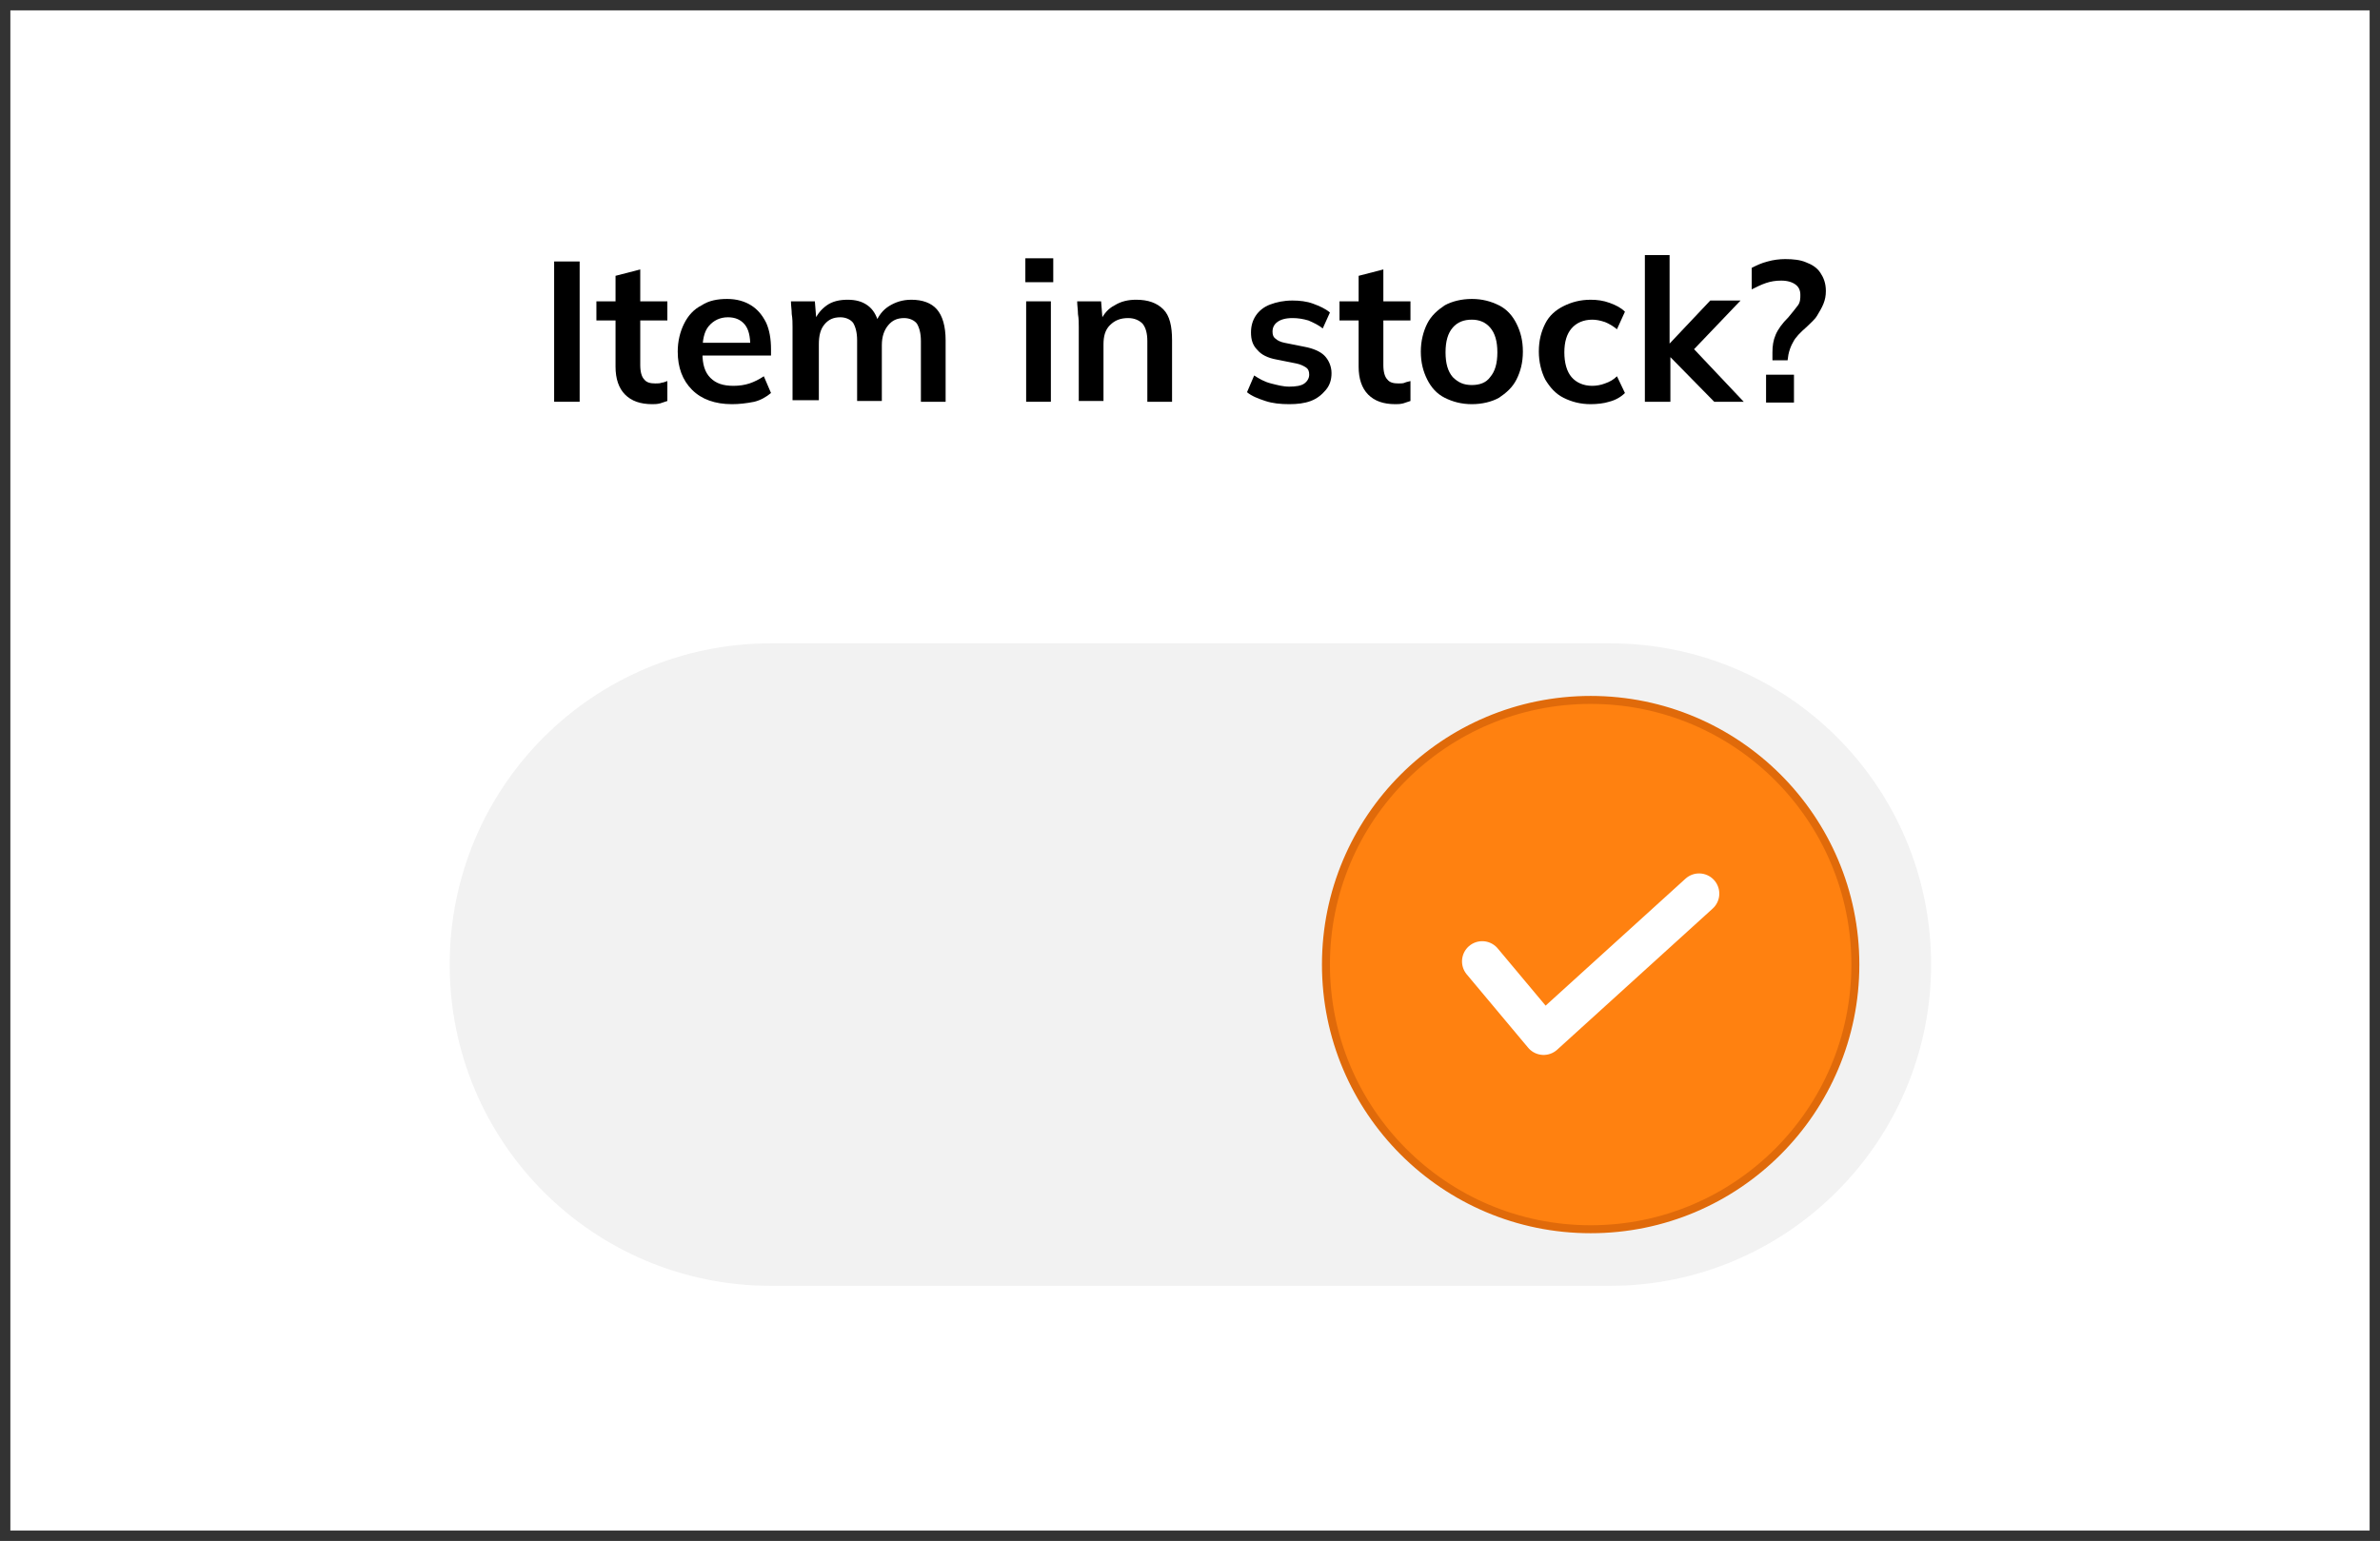
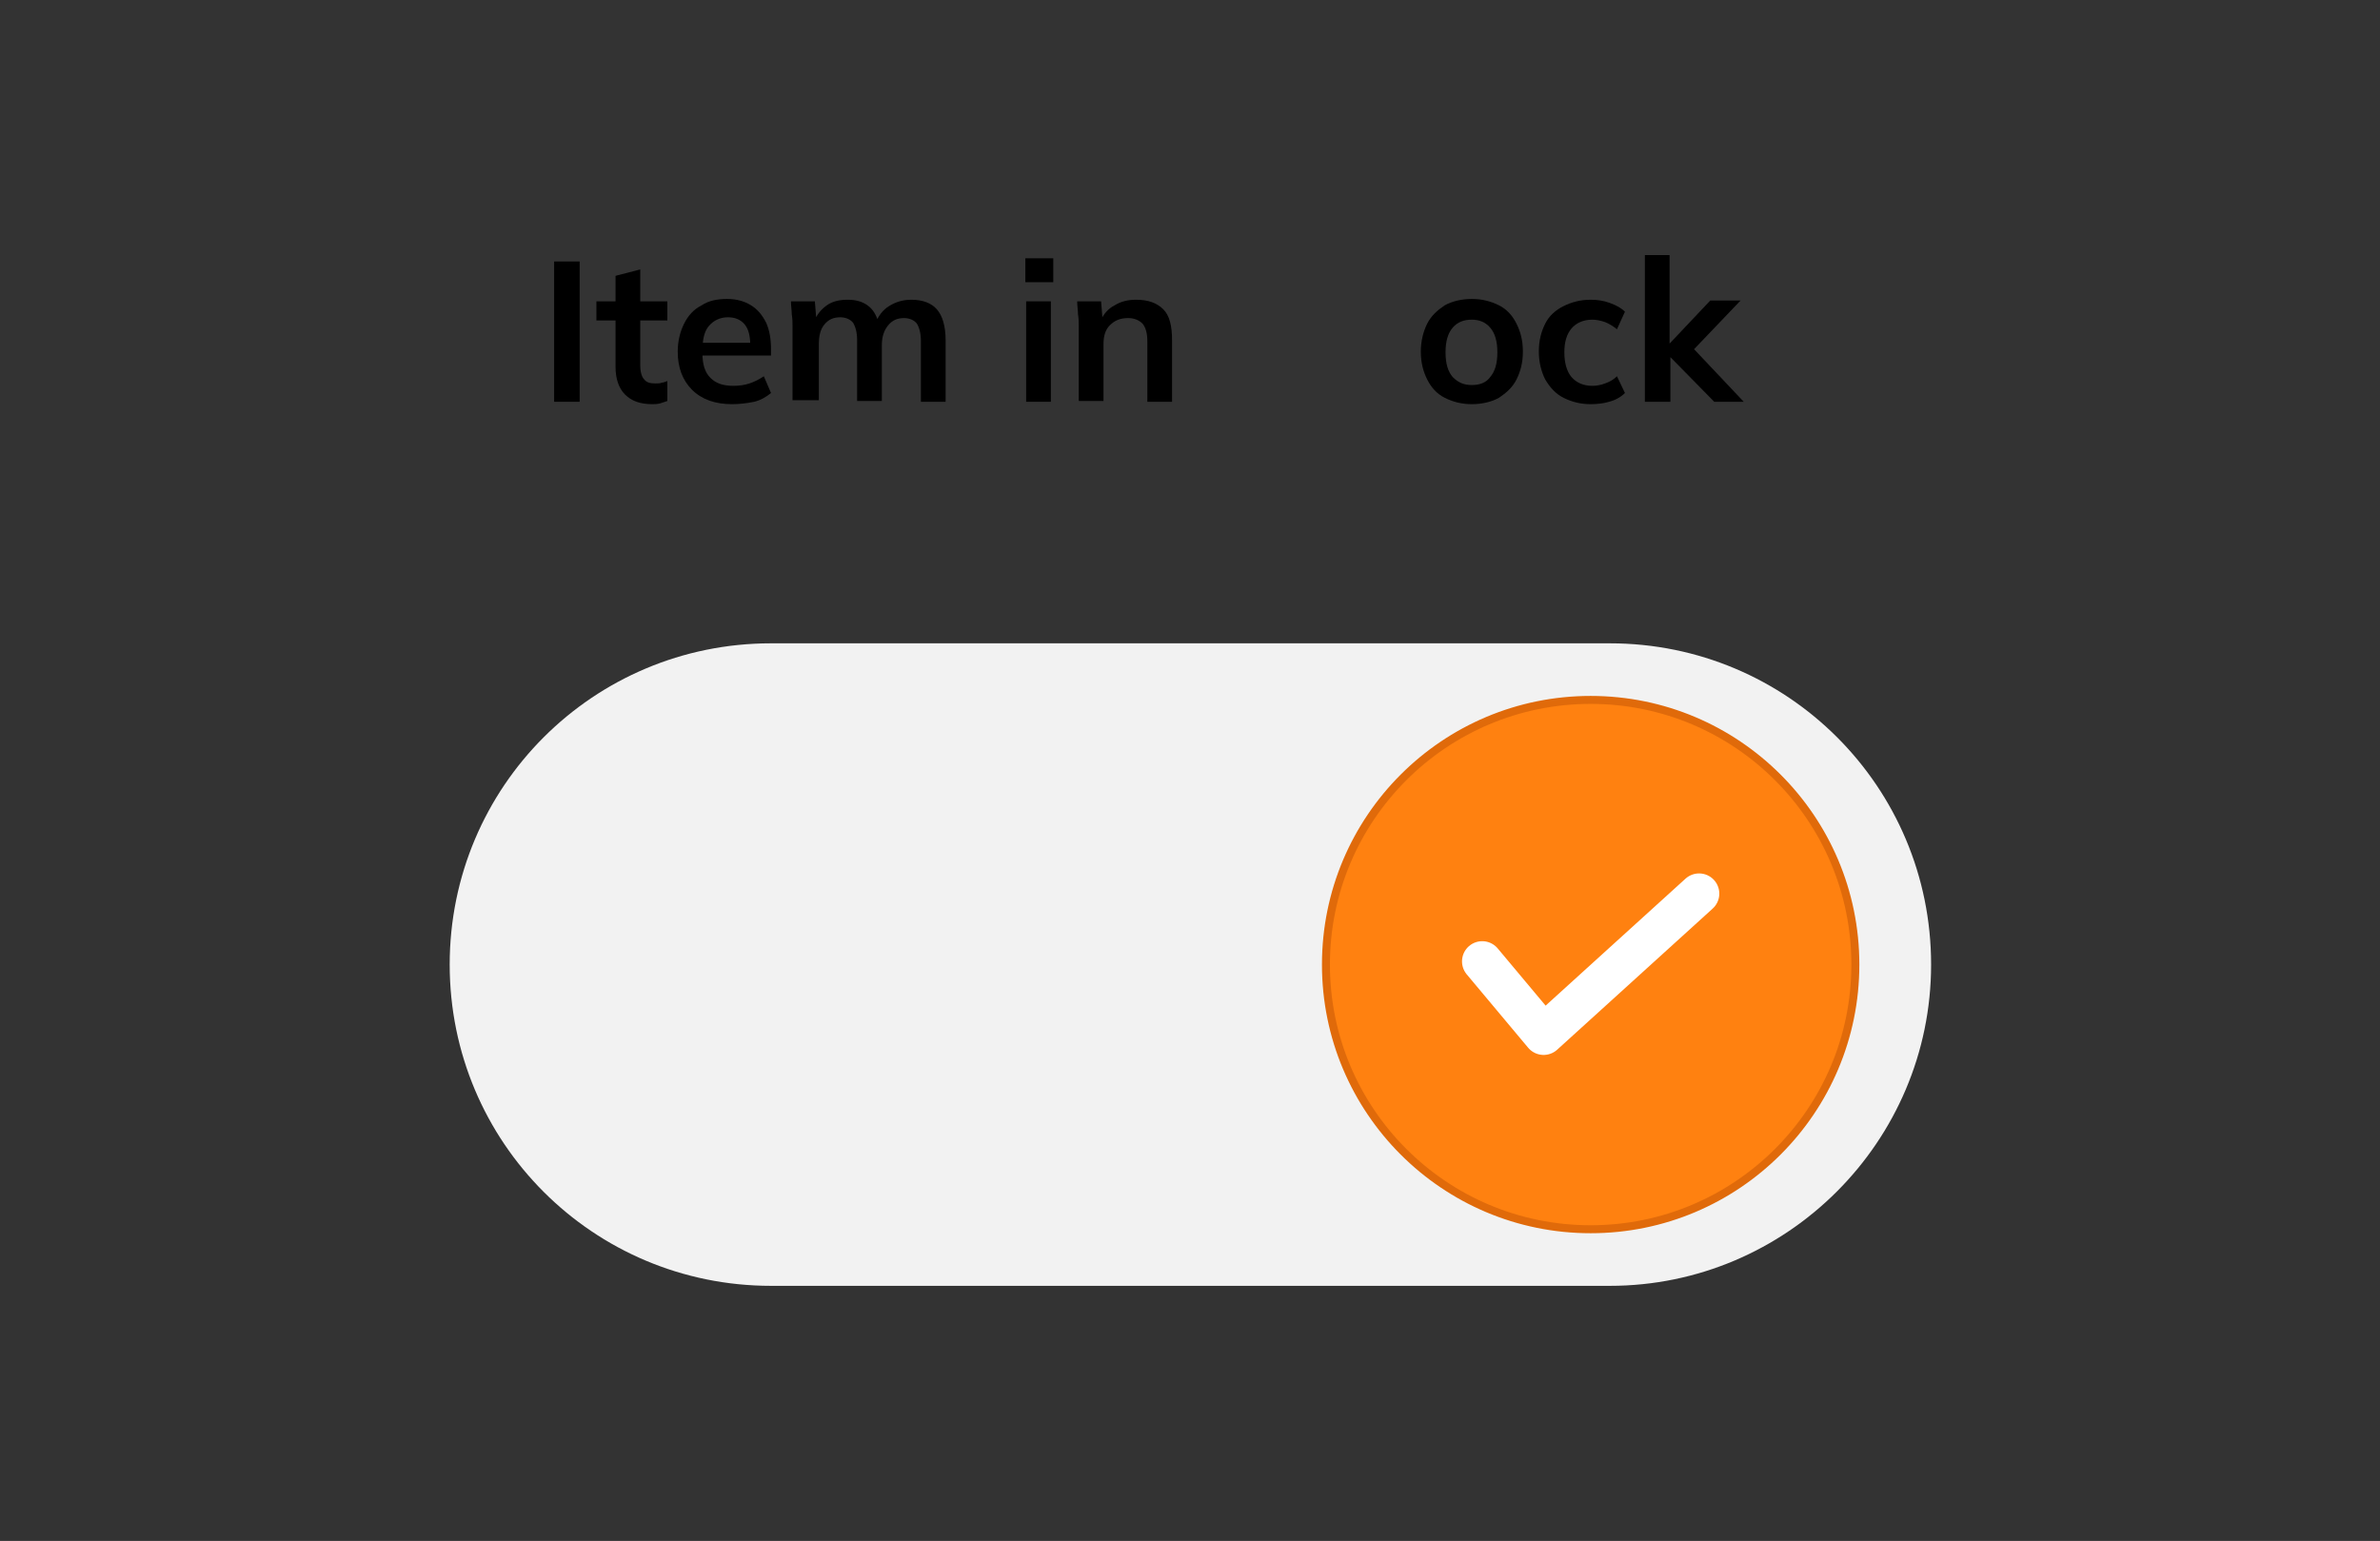
<svg xmlns="http://www.w3.org/2000/svg" version="1.1" id="Layer_1" x="0px" y="0px" viewBox="0 0 298.5 193.3" style="enable-background:new 0 0 298.5 193.3;" xml:space="preserve">
  <rect x="0" y="0" width="298.5" height="193.3" fill="#333333" stroke="none" />
  <style type="text/css">
	.st0{fill:#FFFFFF;}
	.st1{fill:#F2F2F2;}
	.st2{fill:#FF8110;stroke:#E06A0A;stroke-miterlimit:10;}
	.st3{fill:none;stroke:#FFFFFF;stroke-width:5.068;stroke-linecap:round;stroke-linejoin:round;}
</style>
-   <rect x="1.3" y="1.3" class="st0" width="295.9" height="190.7" />
  <g>
    <path d="M69.5,50.4V32.8h3.2v17.6H69.5z" />
    <path d="M81.8,50.7c-1.5,0-2.6-0.4-3.4-1.2c-0.8-0.8-1.2-2-1.2-3.5v-5.8h-2.4v-2.4h2.4v-3.2l3.1-0.8v4h3.4v2.4h-3.4v5.6   c0,0.9,0.2,1.5,0.5,1.8c0.3,0.4,0.8,0.5,1.4,0.5c0.3,0,0.6,0,0.8-0.1c0.2,0,0.4-0.1,0.7-0.2v2.5c-0.3,0.1-0.6,0.2-0.9,0.3   C82.4,50.7,82.1,50.7,81.8,50.7z" />
    <path d="M91.8,50.7c-2.1,0-3.8-0.6-5-1.8c-1.2-1.2-1.8-2.8-1.8-4.8c0-1.3,0.3-2.5,0.8-3.5s1.2-1.8,2.2-2.3c0.9-0.6,2-0.8,3.2-0.8   c1.2,0,2.2,0.3,3,0.8c0.8,0.5,1.4,1.2,1.9,2.2c0.4,0.9,0.6,2,0.6,3.3v0.8h-9.2V43h7l-0.4,0.4c0-1.2-0.2-2.1-0.7-2.7   s-1.2-0.9-2.1-0.9c-1,0-1.8,0.4-2.4,1.1c-0.6,0.7-0.8,1.8-0.8,3.1v0.3c0,1.4,0.3,2.4,1,3.1c0.7,0.7,1.6,1,2.9,1   c0.7,0,1.4-0.1,2-0.3c0.6-0.2,1.2-0.5,1.8-0.9l0.9,2.1c-0.6,0.5-1.3,0.9-2.1,1.1C93.6,50.6,92.7,50.7,91.8,50.7z" />
    <path d="M99.4,50.4V41c0-0.5,0-1-0.1-1.6c0-0.5-0.1-1.1-0.1-1.6h3l0.2,2.5h-0.3c0.4-0.9,0.9-1.5,1.6-2s1.6-0.7,2.6-0.7   s1.8,0.2,2.5,0.7c0.7,0.5,1.1,1.2,1.4,2.2h-0.4c0.4-0.9,0.9-1.6,1.7-2.1s1.7-0.8,2.8-0.8c1.4,0,2.5,0.4,3.2,1.2   c0.7,0.8,1.1,2.1,1.1,3.9v7.7h-3.1v-7.6c0-1-0.2-1.7-0.5-2.2c-0.3-0.4-0.9-0.7-1.6-0.7c-0.9,0-1.5,0.3-2,0.9   c-0.5,0.6-0.8,1.4-0.8,2.5v7h-3.1v-7.6c0-1-0.2-1.7-0.5-2.2c-0.3-0.4-0.9-0.7-1.6-0.7c-0.9,0-1.5,0.3-2,0.9   c-0.5,0.6-0.7,1.4-0.7,2.5v7H99.4z" />
    <path d="M128.6,35.4v-3h3.5v3H128.6z M128.7,50.4V37.8h3.1v12.6H128.7z" />
    <path d="M135.3,50.4V41c0-0.5,0-1-0.1-1.6c0-0.5-0.1-1.1-0.1-1.6h3l0.2,2.5H138c0.4-0.9,1-1.6,1.8-2c0.8-0.5,1.7-0.7,2.7-0.7   c1.5,0,2.6,0.4,3.4,1.2c0.8,0.8,1.1,2.1,1.1,3.9v7.7h-3.1v-7.6c0-1-0.2-1.7-0.6-2.2c-0.4-0.4-1-0.7-1.8-0.7c-1,0-1.7,0.3-2.3,0.9   s-0.8,1.4-0.8,2.4v7.1H135.3z" />
-     <path d="M161.7,50.7c-1.1,0-2.1-0.1-3-0.4c-0.9-0.3-1.7-0.6-2.3-1.1l0.9-2.1c0.6,0.4,1.3,0.8,2.1,1c0.8,0.2,1.5,0.4,2.3,0.4   c0.8,0,1.5-0.1,1.9-0.4c0.4-0.3,0.6-0.7,0.6-1.1c0-0.4-0.1-0.7-0.4-0.9s-0.7-0.4-1.2-0.5l-2.5-0.5c-1.1-0.2-1.9-0.6-2.4-1.2   c-0.6-0.6-0.8-1.3-0.8-2.2c0-0.8,0.2-1.5,0.6-2.1c0.4-0.6,1-1.1,1.8-1.4c0.8-0.3,1.7-0.5,2.8-0.5c0.9,0,1.8,0.1,2.6,0.4   s1.5,0.6,2.1,1.1l-0.9,2c-0.5-0.4-1.1-0.7-1.8-1c-0.7-0.2-1.3-0.3-2-0.3c-0.9,0-1.5,0.2-1.9,0.5c-0.4,0.3-0.6,0.7-0.6,1.2   c0,0.4,0.1,0.7,0.4,0.9c0.2,0.2,0.6,0.4,1.1,0.5l2.5,0.5c1.1,0.2,2,0.6,2.5,1.1s0.9,1.3,0.9,2.2c0,0.8-0.2,1.5-0.7,2.1   s-1.1,1.1-1.9,1.4S162.7,50.7,161.7,50.7z" />
-     <path d="M175,50.7c-1.5,0-2.6-0.4-3.4-1.2c-0.8-0.8-1.2-2-1.2-3.5v-5.8H168v-2.4h2.4v-3.2l3.1-0.8v4h3.4v2.4h-3.4v5.6   c0,0.9,0.2,1.5,0.5,1.8c0.3,0.4,0.8,0.5,1.4,0.5c0.3,0,0.6,0,0.8-0.1s0.4-0.1,0.7-0.2v2.5c-0.3,0.1-0.6,0.2-0.9,0.3   C175.6,50.7,175.3,50.7,175,50.7z" />
    <path d="M184.6,50.7c-1.3,0-2.4-0.3-3.4-0.8c-1-0.5-1.7-1.3-2.2-2.3c-0.5-1-0.8-2.1-0.8-3.5c0-1.3,0.3-2.5,0.8-3.5s1.3-1.7,2.2-2.3   c0.9-0.5,2.1-0.8,3.4-0.8c1.3,0,2.4,0.3,3.4,0.8c1,0.5,1.7,1.3,2.2,2.3c0.5,1,0.8,2.1,0.8,3.5c0,1.4-0.3,2.5-0.8,3.5   c-0.5,1-1.3,1.7-2.2,2.3C187.1,50.4,185.9,50.7,184.6,50.7z M184.6,48.3c1,0,1.8-0.3,2.3-1c0.6-0.7,0.9-1.7,0.9-3.1   c0-1.4-0.3-2.4-0.9-3.1c-0.6-0.7-1.4-1-2.3-1c-1,0-1.8,0.3-2.4,1c-0.6,0.7-0.9,1.7-0.9,3.1c0,1.4,0.3,2.4,0.9,3.1   C182.9,48,183.6,48.3,184.6,48.3z" />
    <path d="M199.5,50.7c-1.3,0-2.4-0.3-3.4-0.8c-1-0.5-1.7-1.3-2.3-2.3c-0.5-1-0.8-2.2-0.8-3.5c0-1.4,0.3-2.5,0.8-3.5   c0.5-1,1.3-1.7,2.3-2.2c1-0.5,2.1-0.8,3.4-0.8c0.8,0,1.6,0.1,2.4,0.4c0.8,0.3,1.4,0.6,1.9,1.1l-1,2.2c-0.5-0.4-1-0.7-1.5-0.9   c-0.6-0.2-1.1-0.3-1.6-0.3c-1.1,0-2,0.4-2.6,1.1c-0.6,0.7-0.9,1.7-0.9,3c0,1.3,0.3,2.4,0.9,3.1c0.6,0.7,1.5,1.1,2.6,1.1   c0.5,0,1.1-0.1,1.6-0.3c0.6-0.2,1.1-0.5,1.5-0.9l1,2.1c-0.5,0.5-1.2,0.9-2,1.1C201.2,50.6,200.3,50.7,199.5,50.7z" />
    <path d="M206.3,50.4V32h3.1v11.1h0l5.1-5.4h3.8l-6.4,6.7l0-1.2l6.8,7.2H215l-5.5-5.6h0v5.6H206.3z" />
-     <path d="M222.3,45.2v-1c0-0.8,0.1-1.5,0.4-2.2c0.3-0.7,0.8-1.4,1.6-2.2c0.5-0.6,0.9-1.1,1.2-1.5s0.3-0.9,0.3-1.3   c0-0.6-0.2-1-0.6-1.3c-0.4-0.3-1-0.5-1.8-0.5c-0.7,0-1.3,0.1-1.9,0.3c-0.6,0.2-1.2,0.5-1.8,0.8v-2.7c0.6-0.3,1.2-0.6,2-0.8   c0.7-0.2,1.5-0.3,2.2-0.3c1,0,1.9,0.1,2.6,0.4c0.8,0.3,1.4,0.7,1.8,1.3s0.7,1.3,0.7,2.3c0,0.6-0.1,1.1-0.3,1.6   c-0.2,0.5-0.5,1-0.8,1.5c-0.3,0.5-0.8,0.9-1.3,1.4c-0.8,0.7-1.4,1.3-1.7,1.9c-0.3,0.5-0.5,1.1-0.6,1.6l-0.1,0.7H222.3z M221.5,50.4   V47h3.5v3.5H221.5z" />
  </g>
  <path class="st1" d="M201.9,161.3H96.7c-22.3,0-40.3-18-40.3-40.3v0c0-22.3,18-40.3,40.3-40.3h105.2c22.3,0,40.3,18,40.3,40.3v0  C242.2,143.2,224.1,161.3,201.9,161.3z" />
  <circle class="st2" cx="199.5" cy="121" r="33.2" />
  <polyline class="st3" points="185.9,120.6 193.6,129.8 213.1,112.1 " />
</svg>